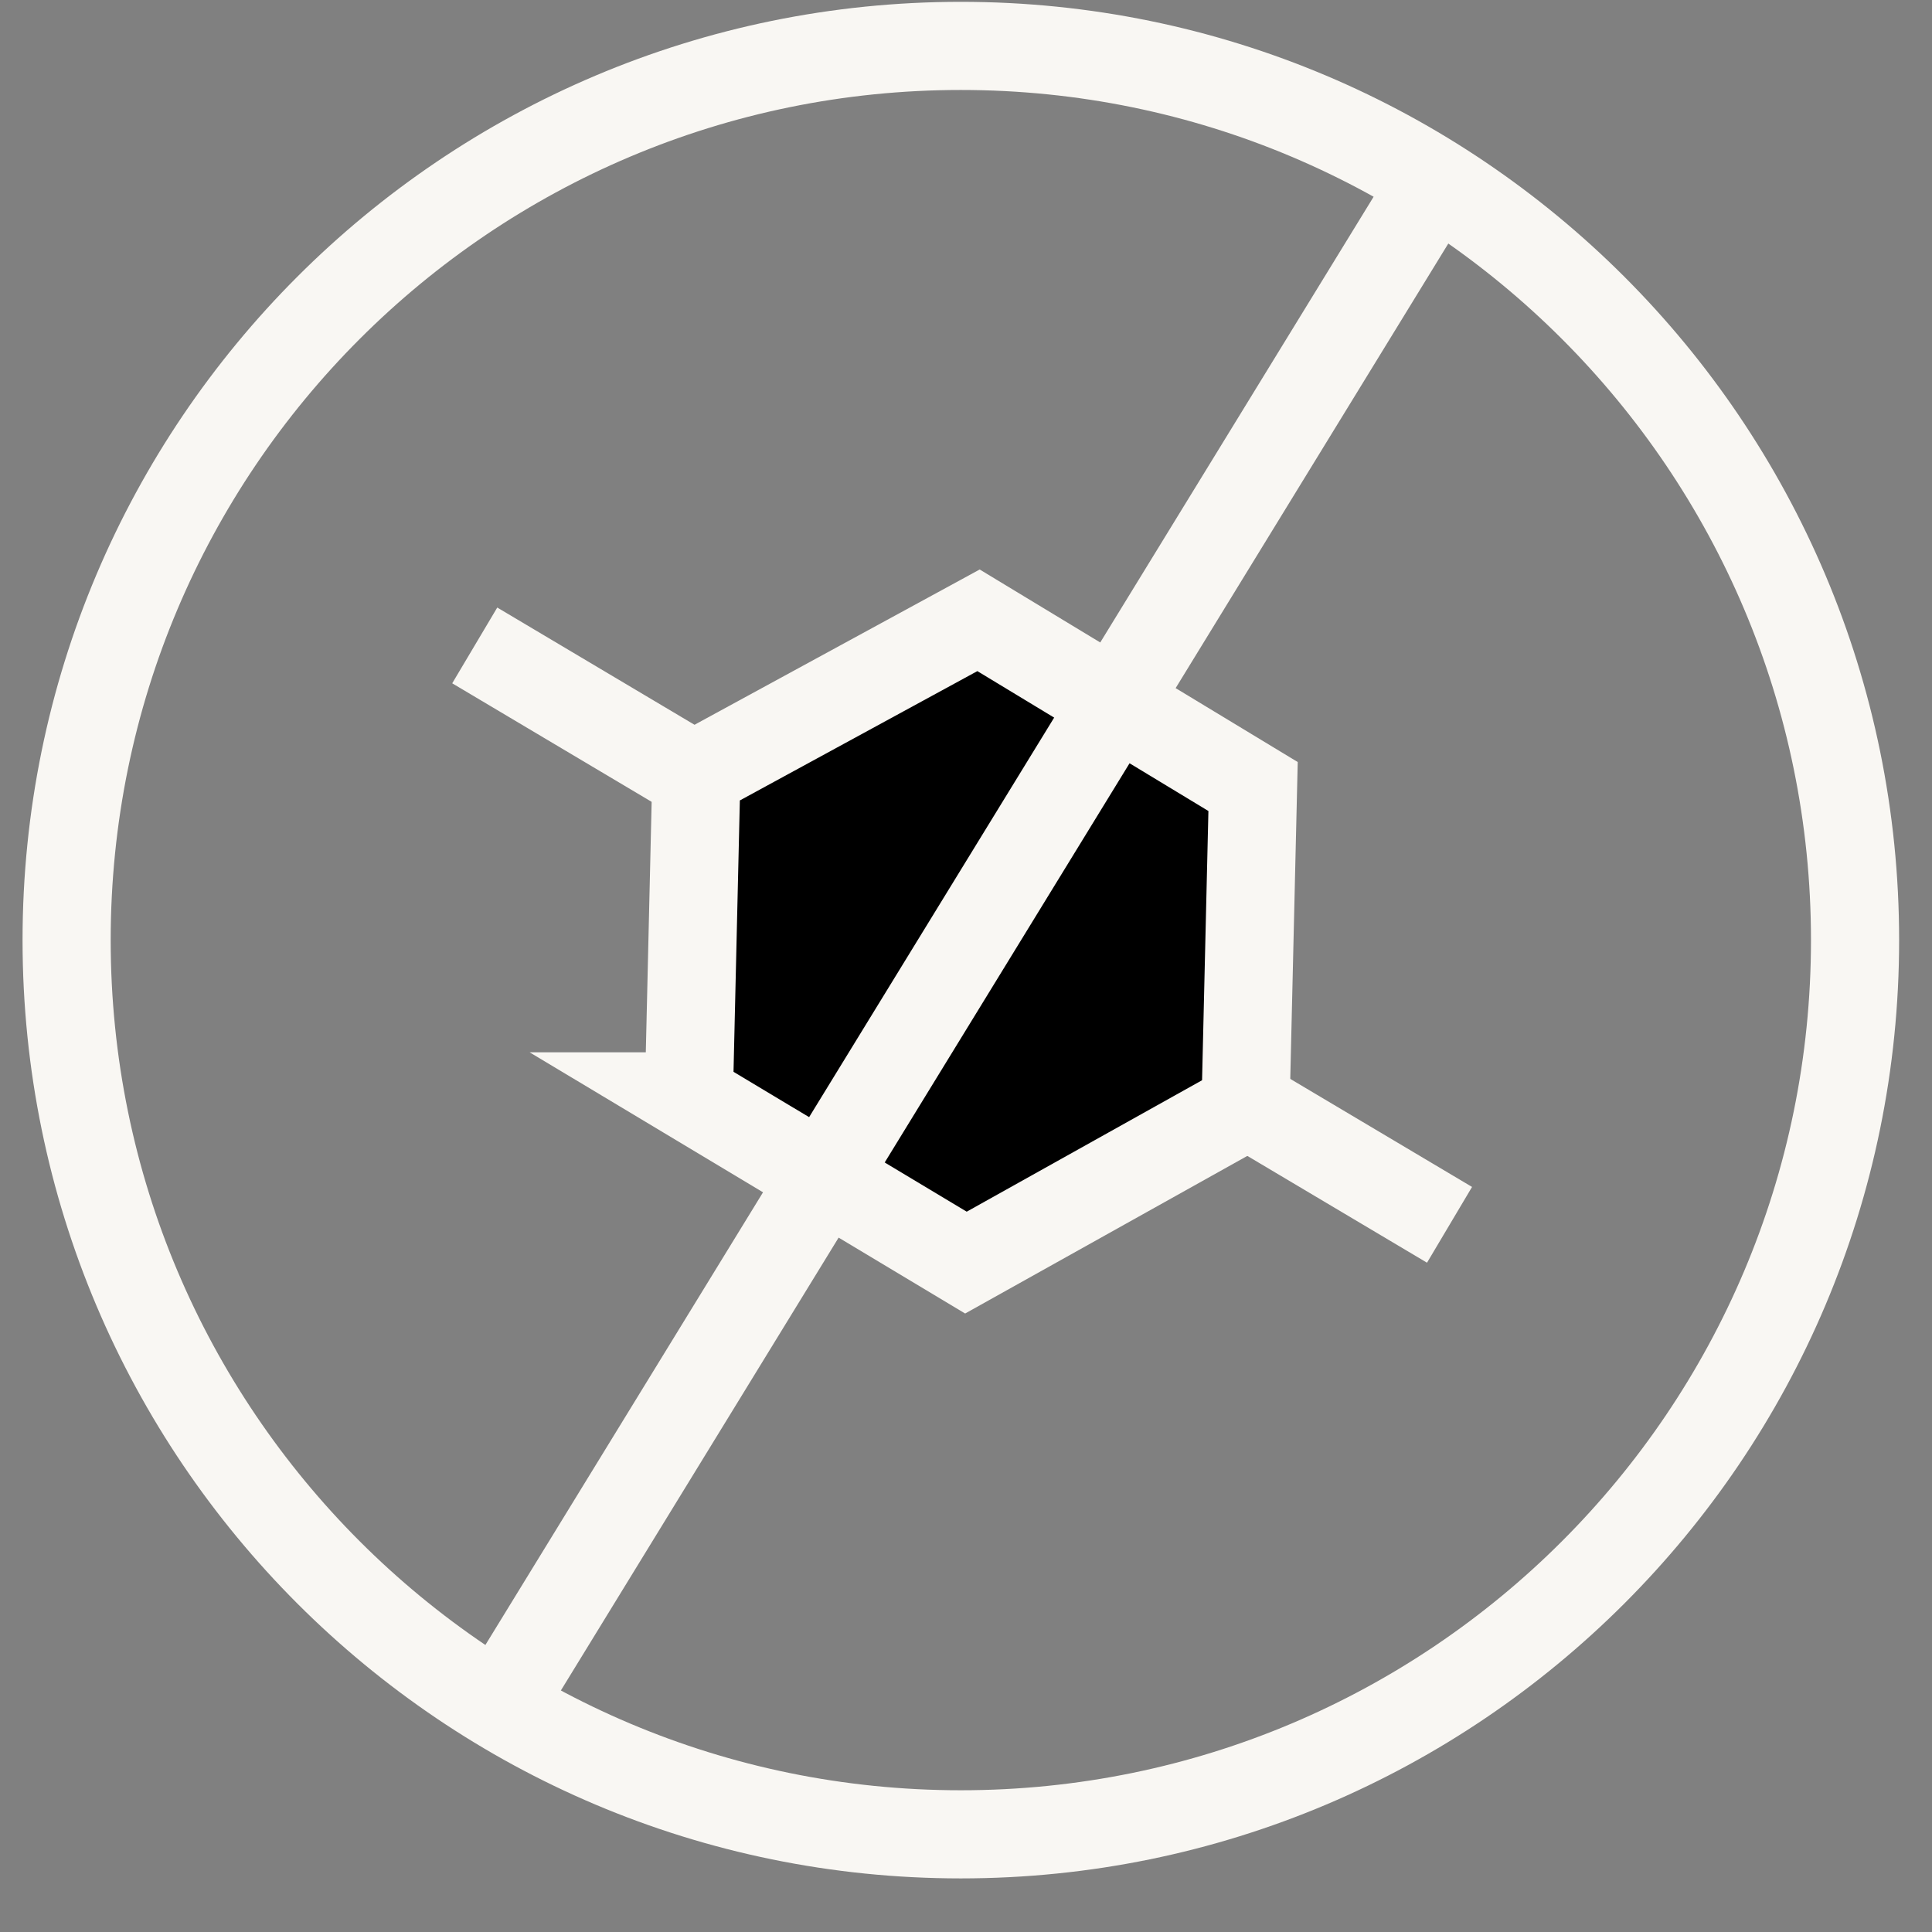
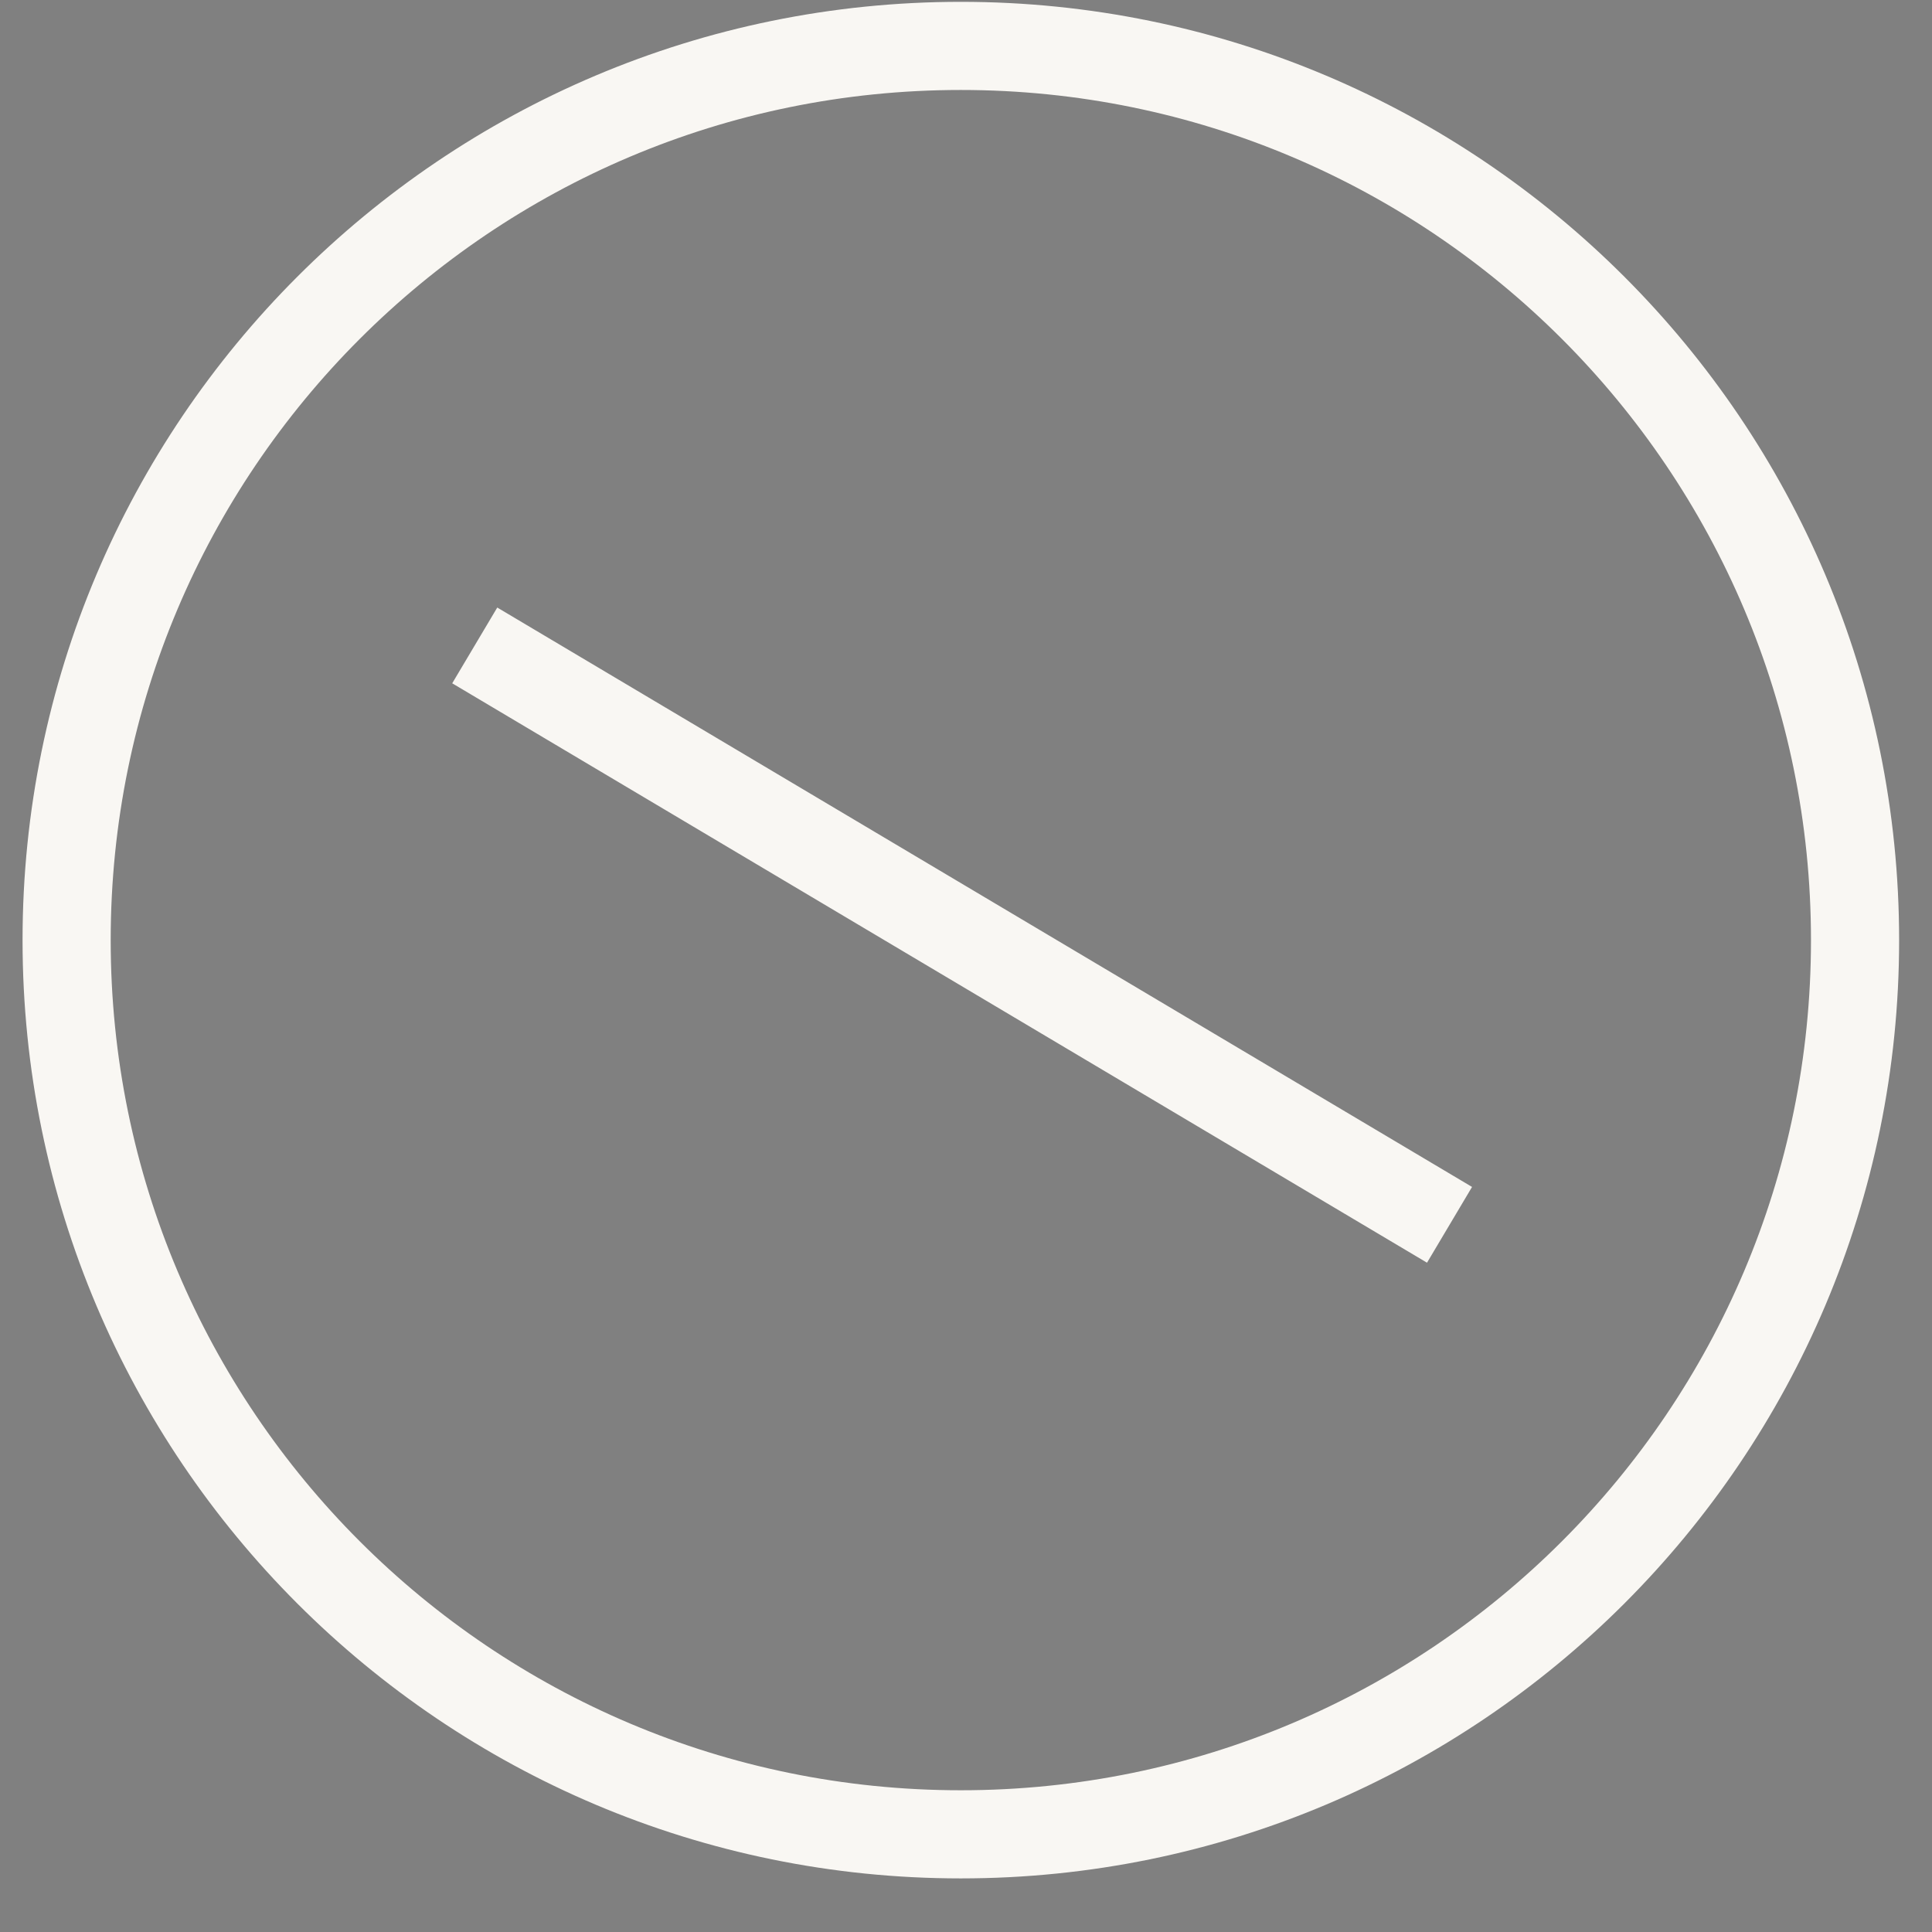
<svg xmlns="http://www.w3.org/2000/svg" viewBox="0 0 29 29" fill="none">
  <rect x="0" y="0" width="29" height="29" fill="#808080" stroke="none" />
  <path d="M14.422 27.534c7.413 0 13.423-6.01 13.423-13.422 0-7.413-6.01-13.423-13.423-13.423S1 6.7 1 14.112s6.01 13.422 13.422 13.422ZM7.126 9.688l14.632 8.697" stroke-width="1.323" stroke-miterlimit="10" stroke="#F9F7F3" />
-   <path d="m10.34 16.457.113-4.84 4.235-2.306 4.121 2.495-.113 4.802-4.197 2.344-4.16-2.495Z" stroke-width="1.323" stroke-miterlimit="10" stroke="#F9F7F3" fill="#000" />
-   <path d="M21.229 3.223 7.617 25.417" stroke-width="1.323" stroke-linejoin="round" stroke-linecap="round" stroke="#F9F7F3" />
</svg>